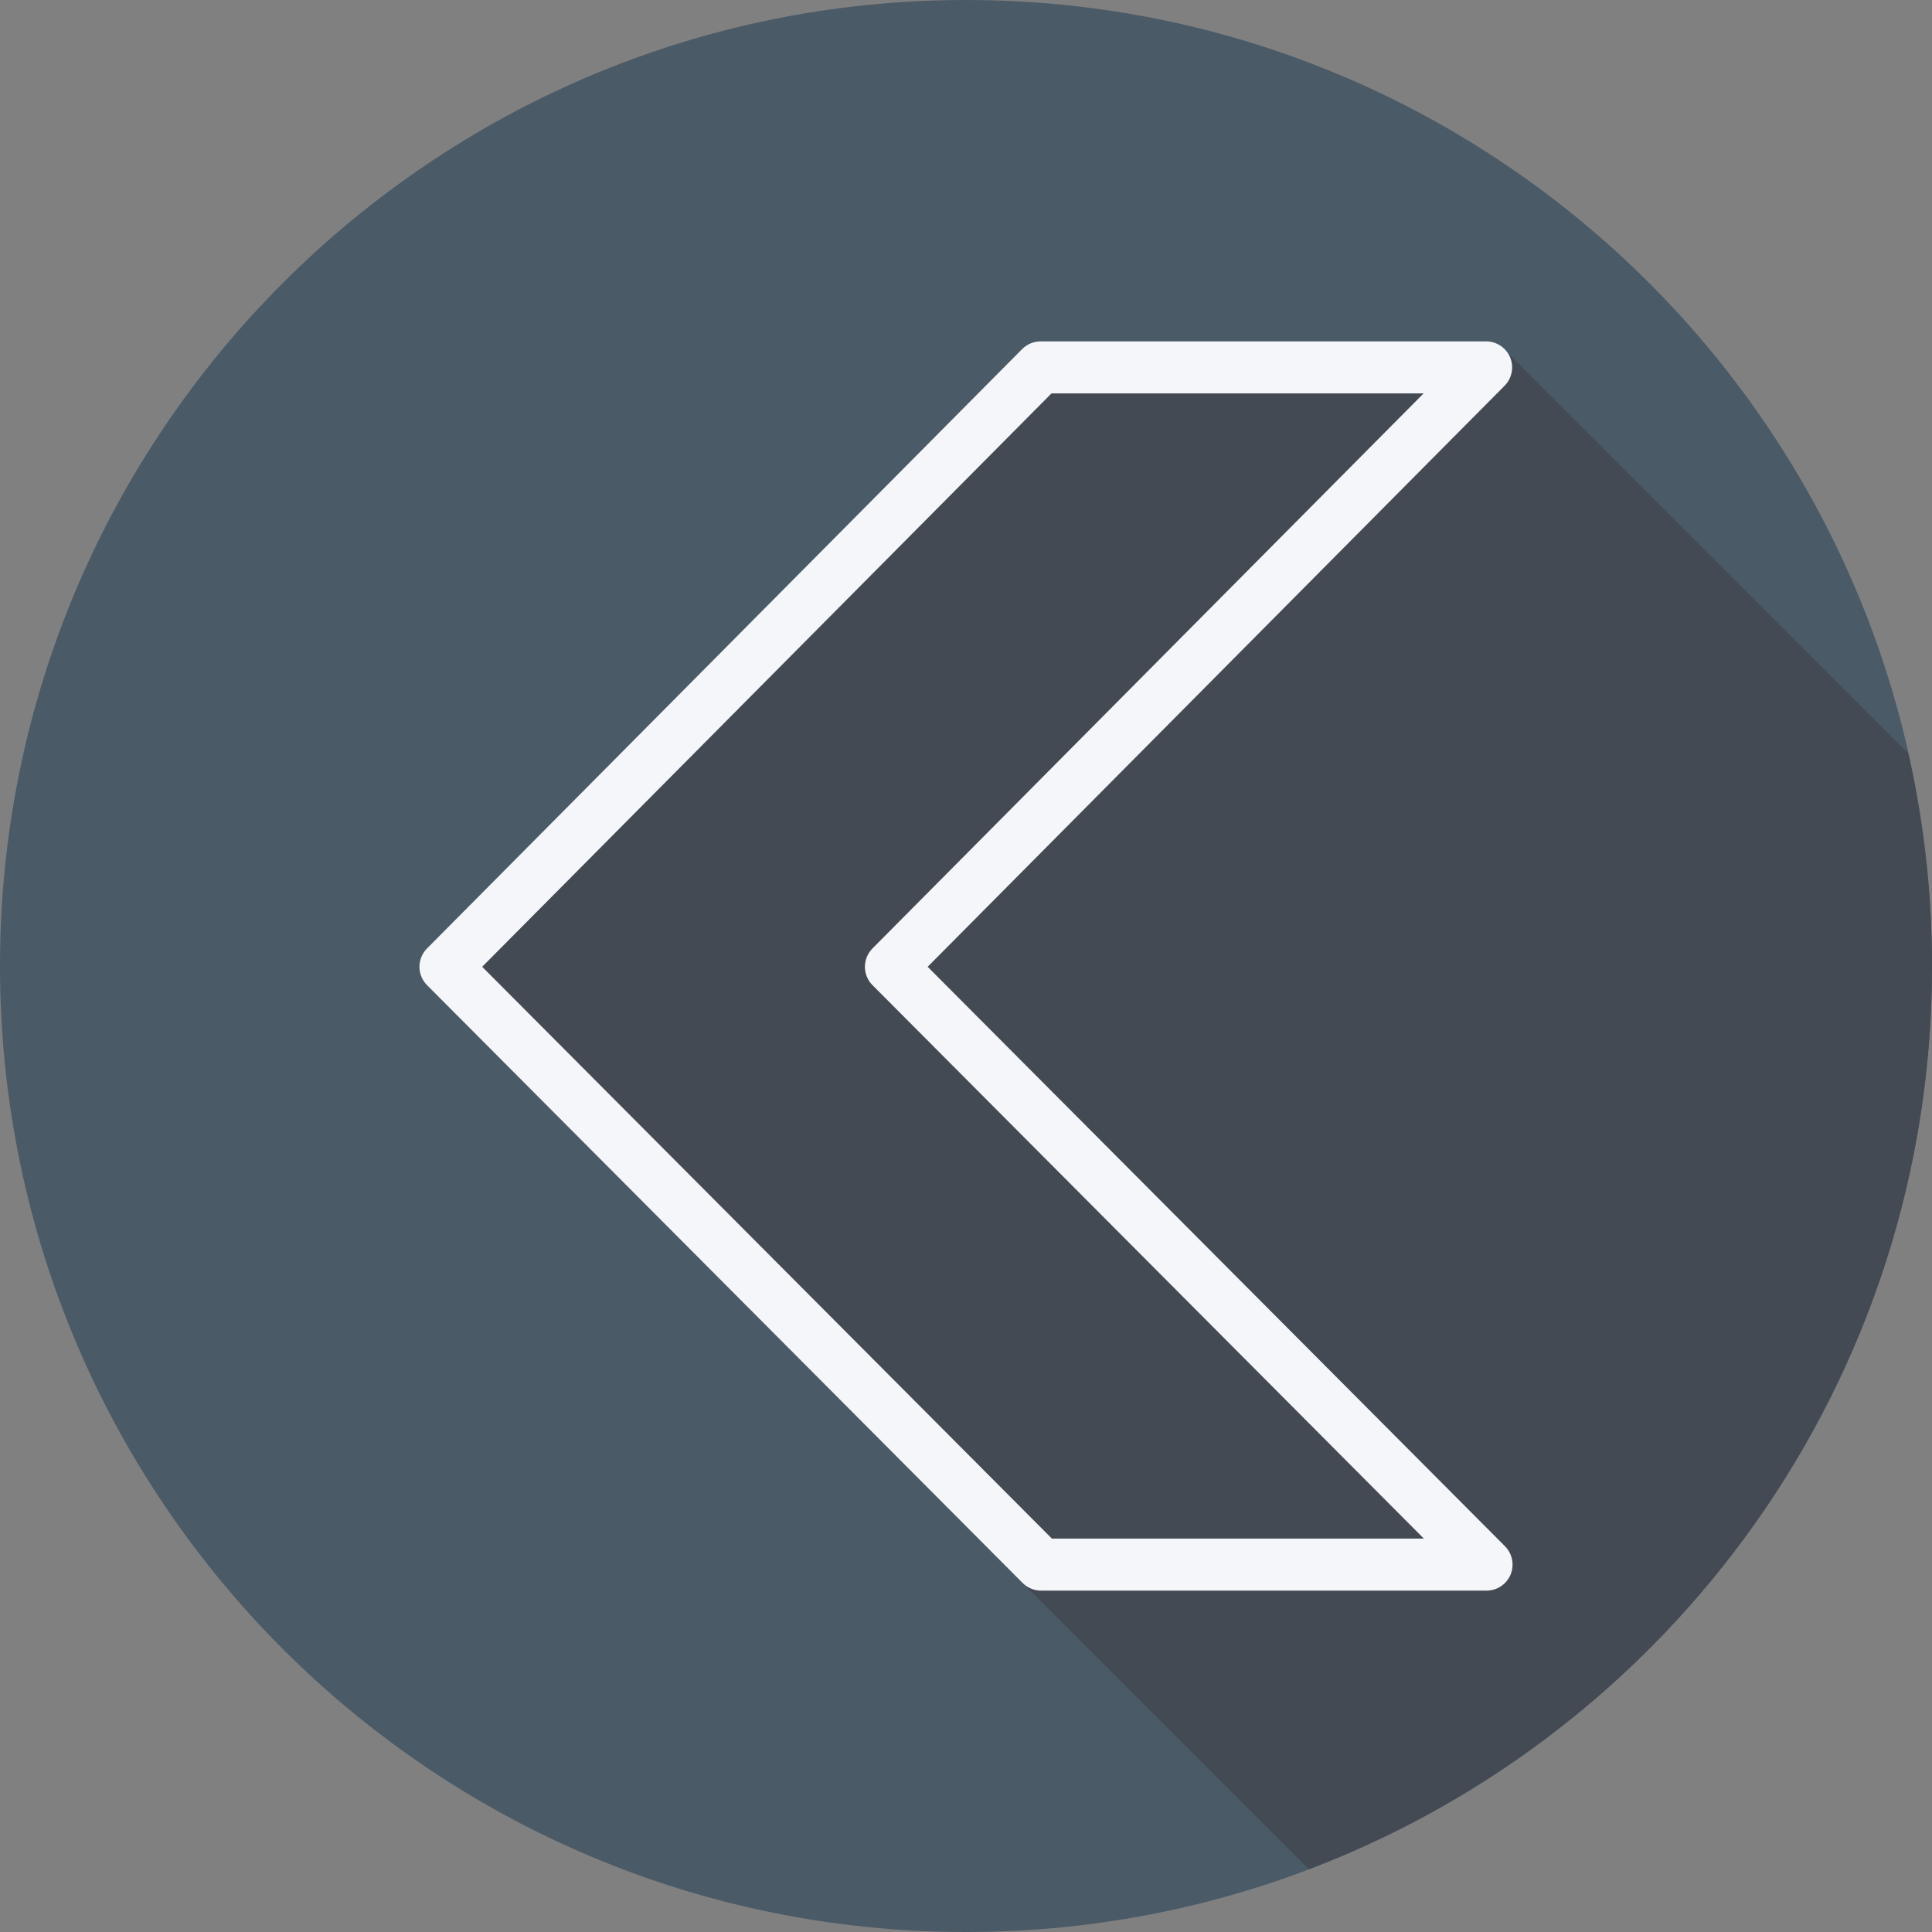
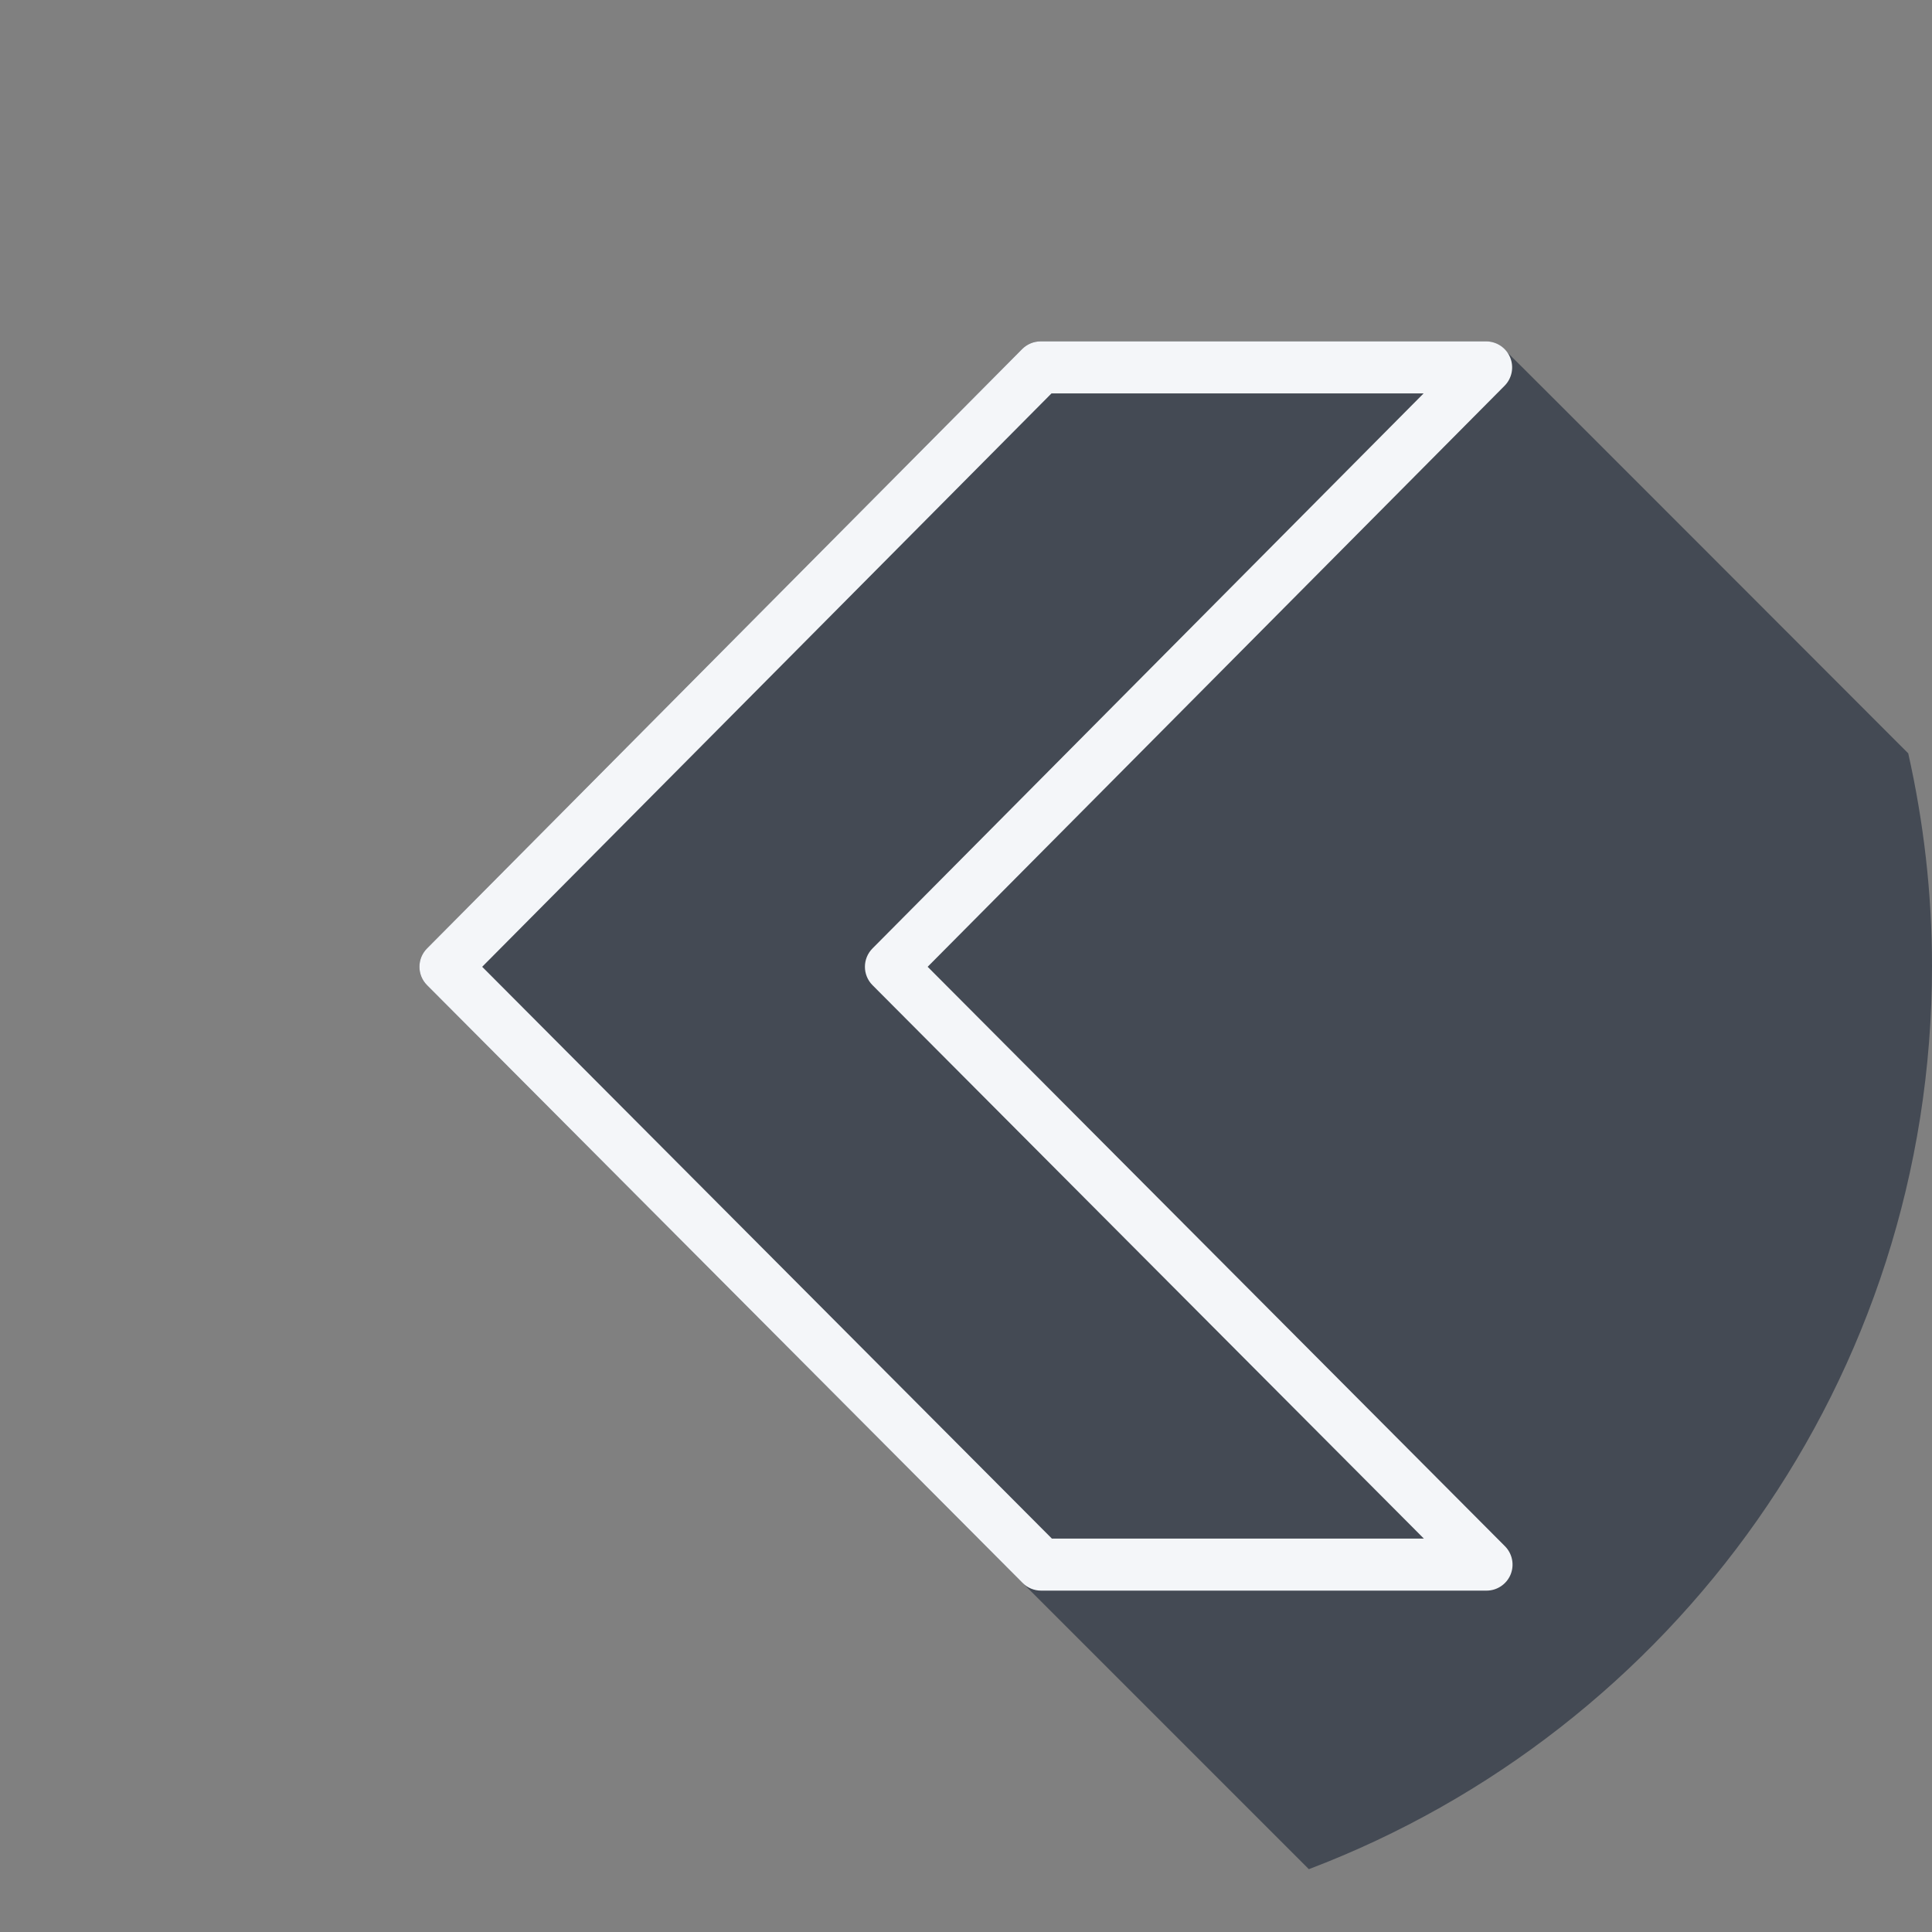
<svg xmlns="http://www.w3.org/2000/svg" height="800px" width="800px" version="1.1" id="Layer_1" viewBox="0 0 512 512" xml:space="preserve">
  <rect x="0" y="0" width="512" height="512" fill="#808080" stroke="none" />
-   <path style="fill:#4A5A67;" d="M0,256.006C0,397.402,114.606,512.004,255.996,512C397.394,512.004,512,397.402,512,256.006  C512.009,114.61,397.394,0,255.996,0C114.606,0,0,114.614,0,256.006z" />
  <path style="fill:#444A54;" d="M512,256.005c0.001-19.373-2.222-38.217-6.297-56.357c-0.096-0.079-105.787-105.946-106.359-106.359  c-1.281-1.729-3.286-2.821-5.508-2.821H275.783c-1.839,0-3.598,0.734-4.897,2.034L113.162,251.353  c-2.674,2.694-2.668,7.045,0.013,9.733c0,0,157.834,158.419,157.851,158.43c0,0,1.477,1.483,1.493,1.494  c0,0,73.204,73.21,73.216,73.216l1.122,1.126C443.382,458.695,512,365.394,512,256.005z" />
  <path style="fill:#F4F6F9;" d="M398.828,409.765L245.837,256.209l152.896-153.981c1.961-1.98,2.54-4.944,1.469-7.517  c-1.071-2.566-3.577-4.243-6.365-4.243H275.783c-1.839,0-3.597,0.734-4.897,2.034l-157.726,158.85  c-2.674,2.694-2.668,7.045,0.014,9.733l157.834,158.419c1.293,1.3,3.051,2.028,4.883,2.028h118.053c2.788,0,5.301-1.677,6.372-4.25  C401.38,414.709,400.795,411.739,398.828,409.765z M278.754,407.738L127.783,256.209l150.869-151.947h98.614l-146.053,147.09  c-2.674,2.694-2.668,7.045,0.014,9.733l146.107,146.653h-98.58V407.738z" />
</svg>